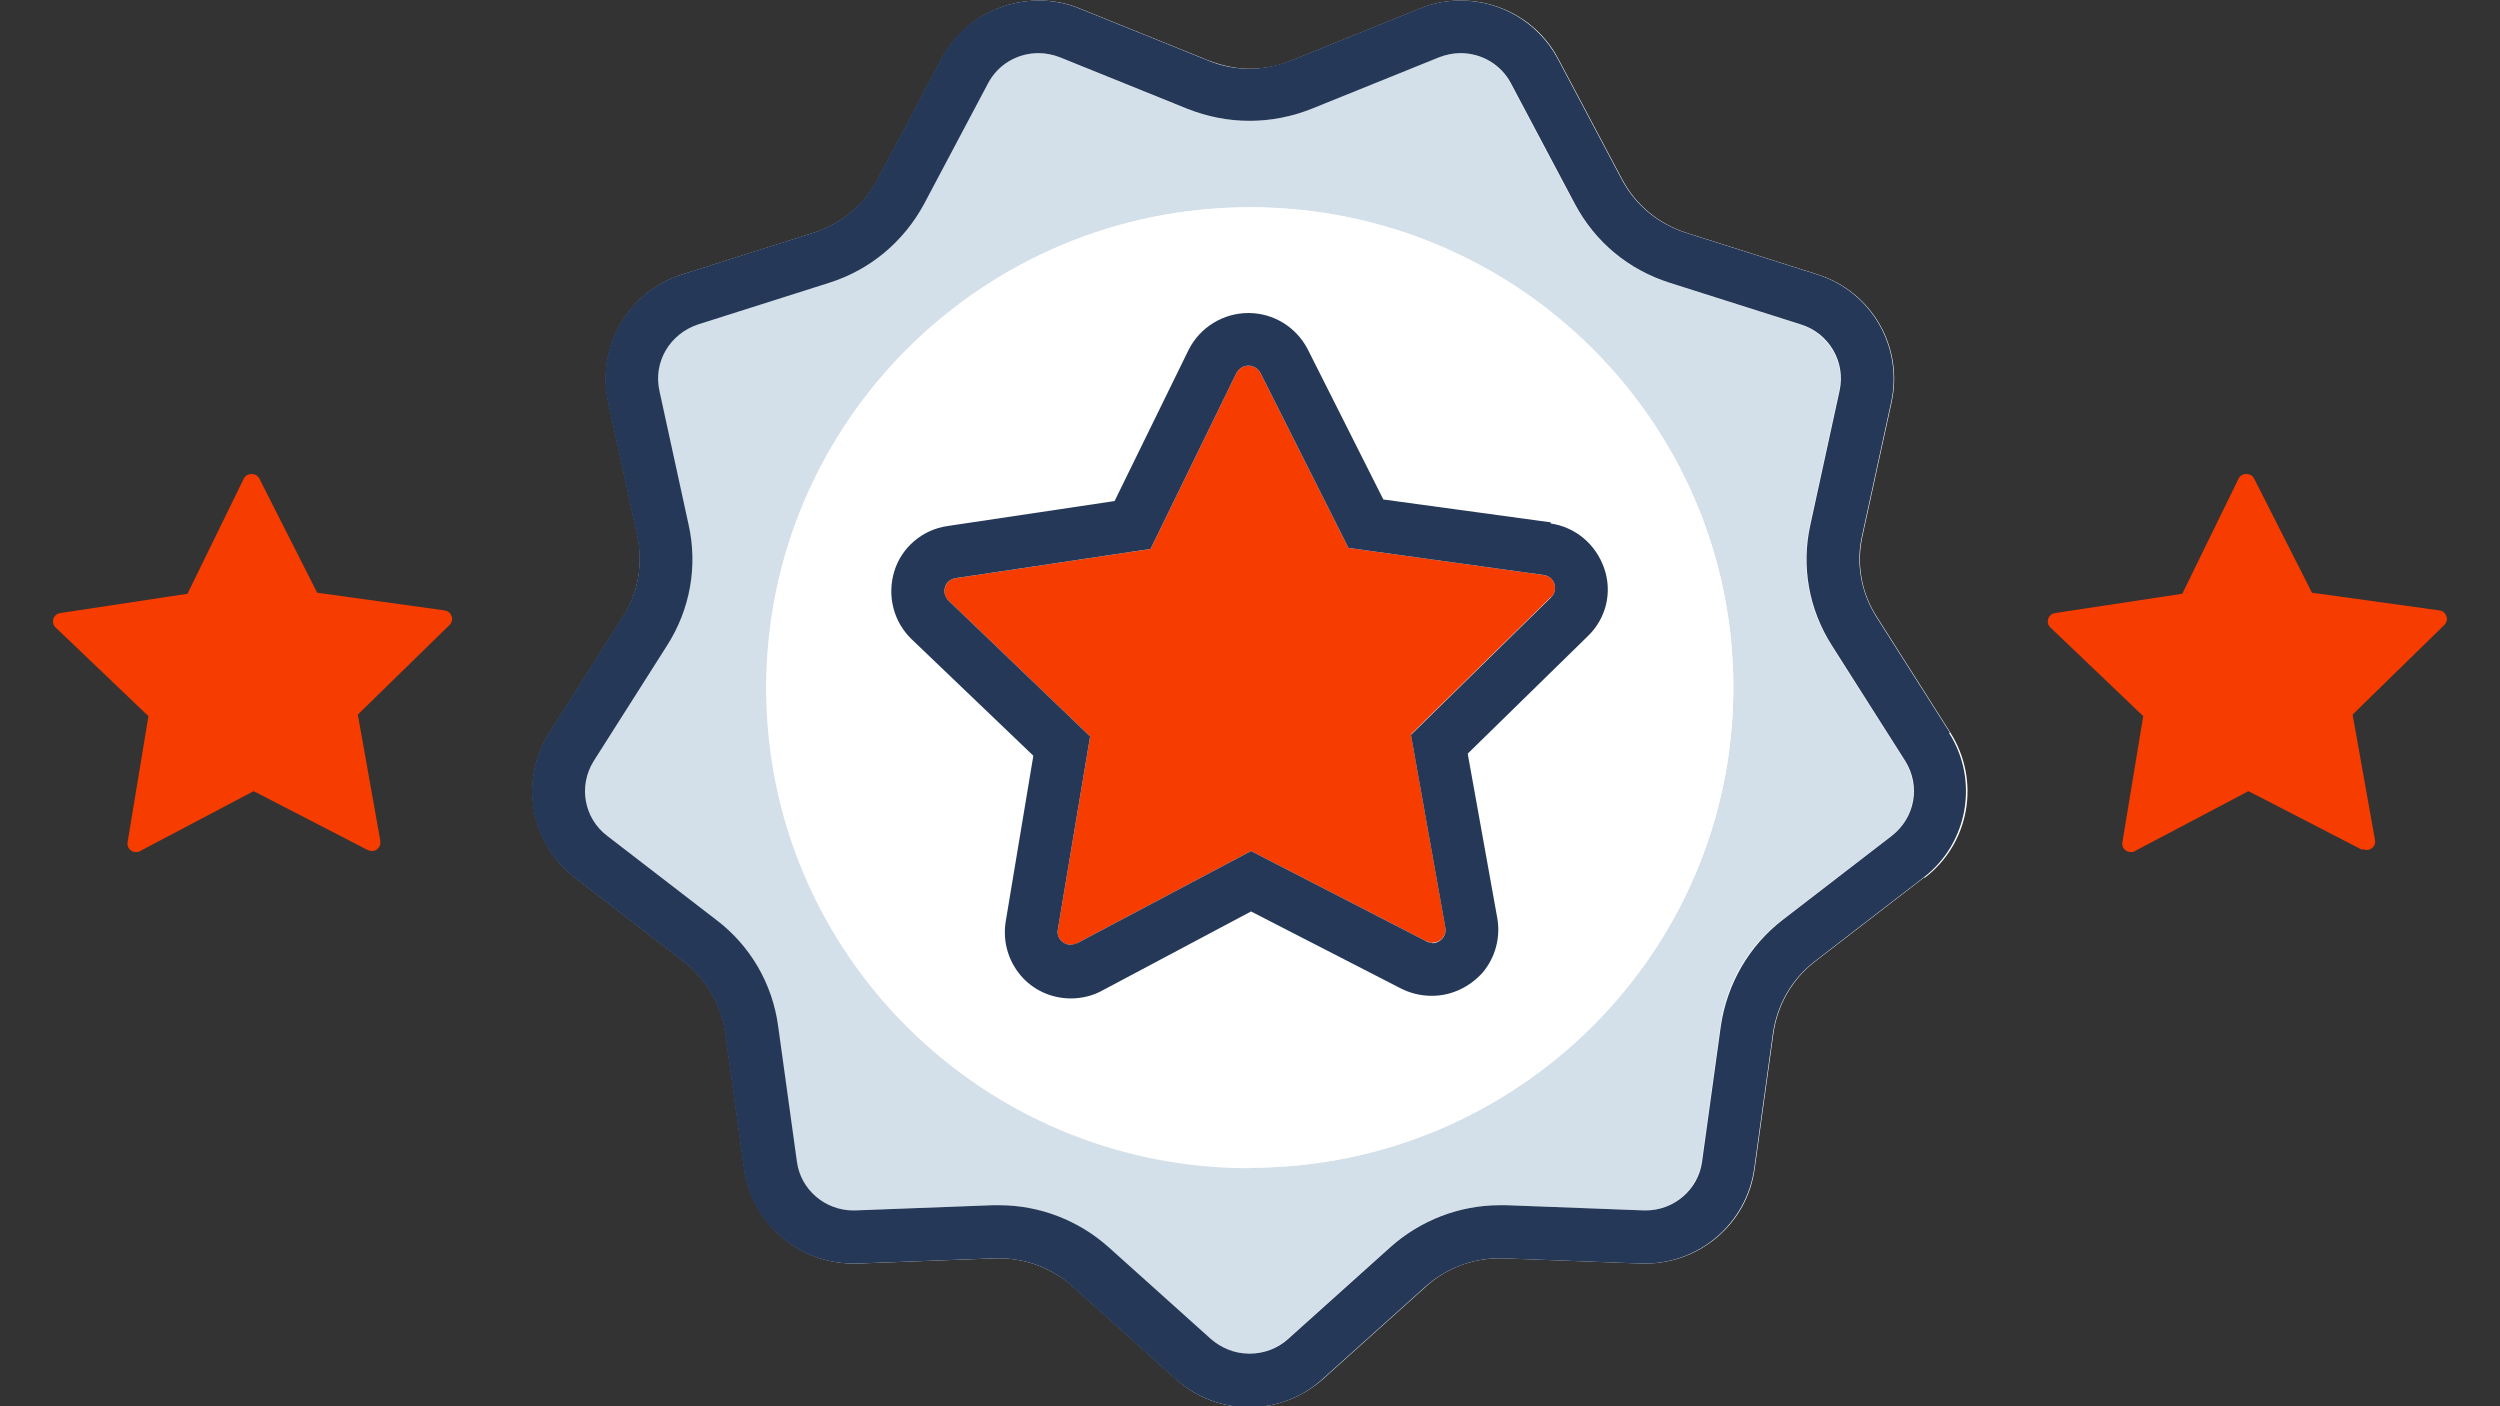
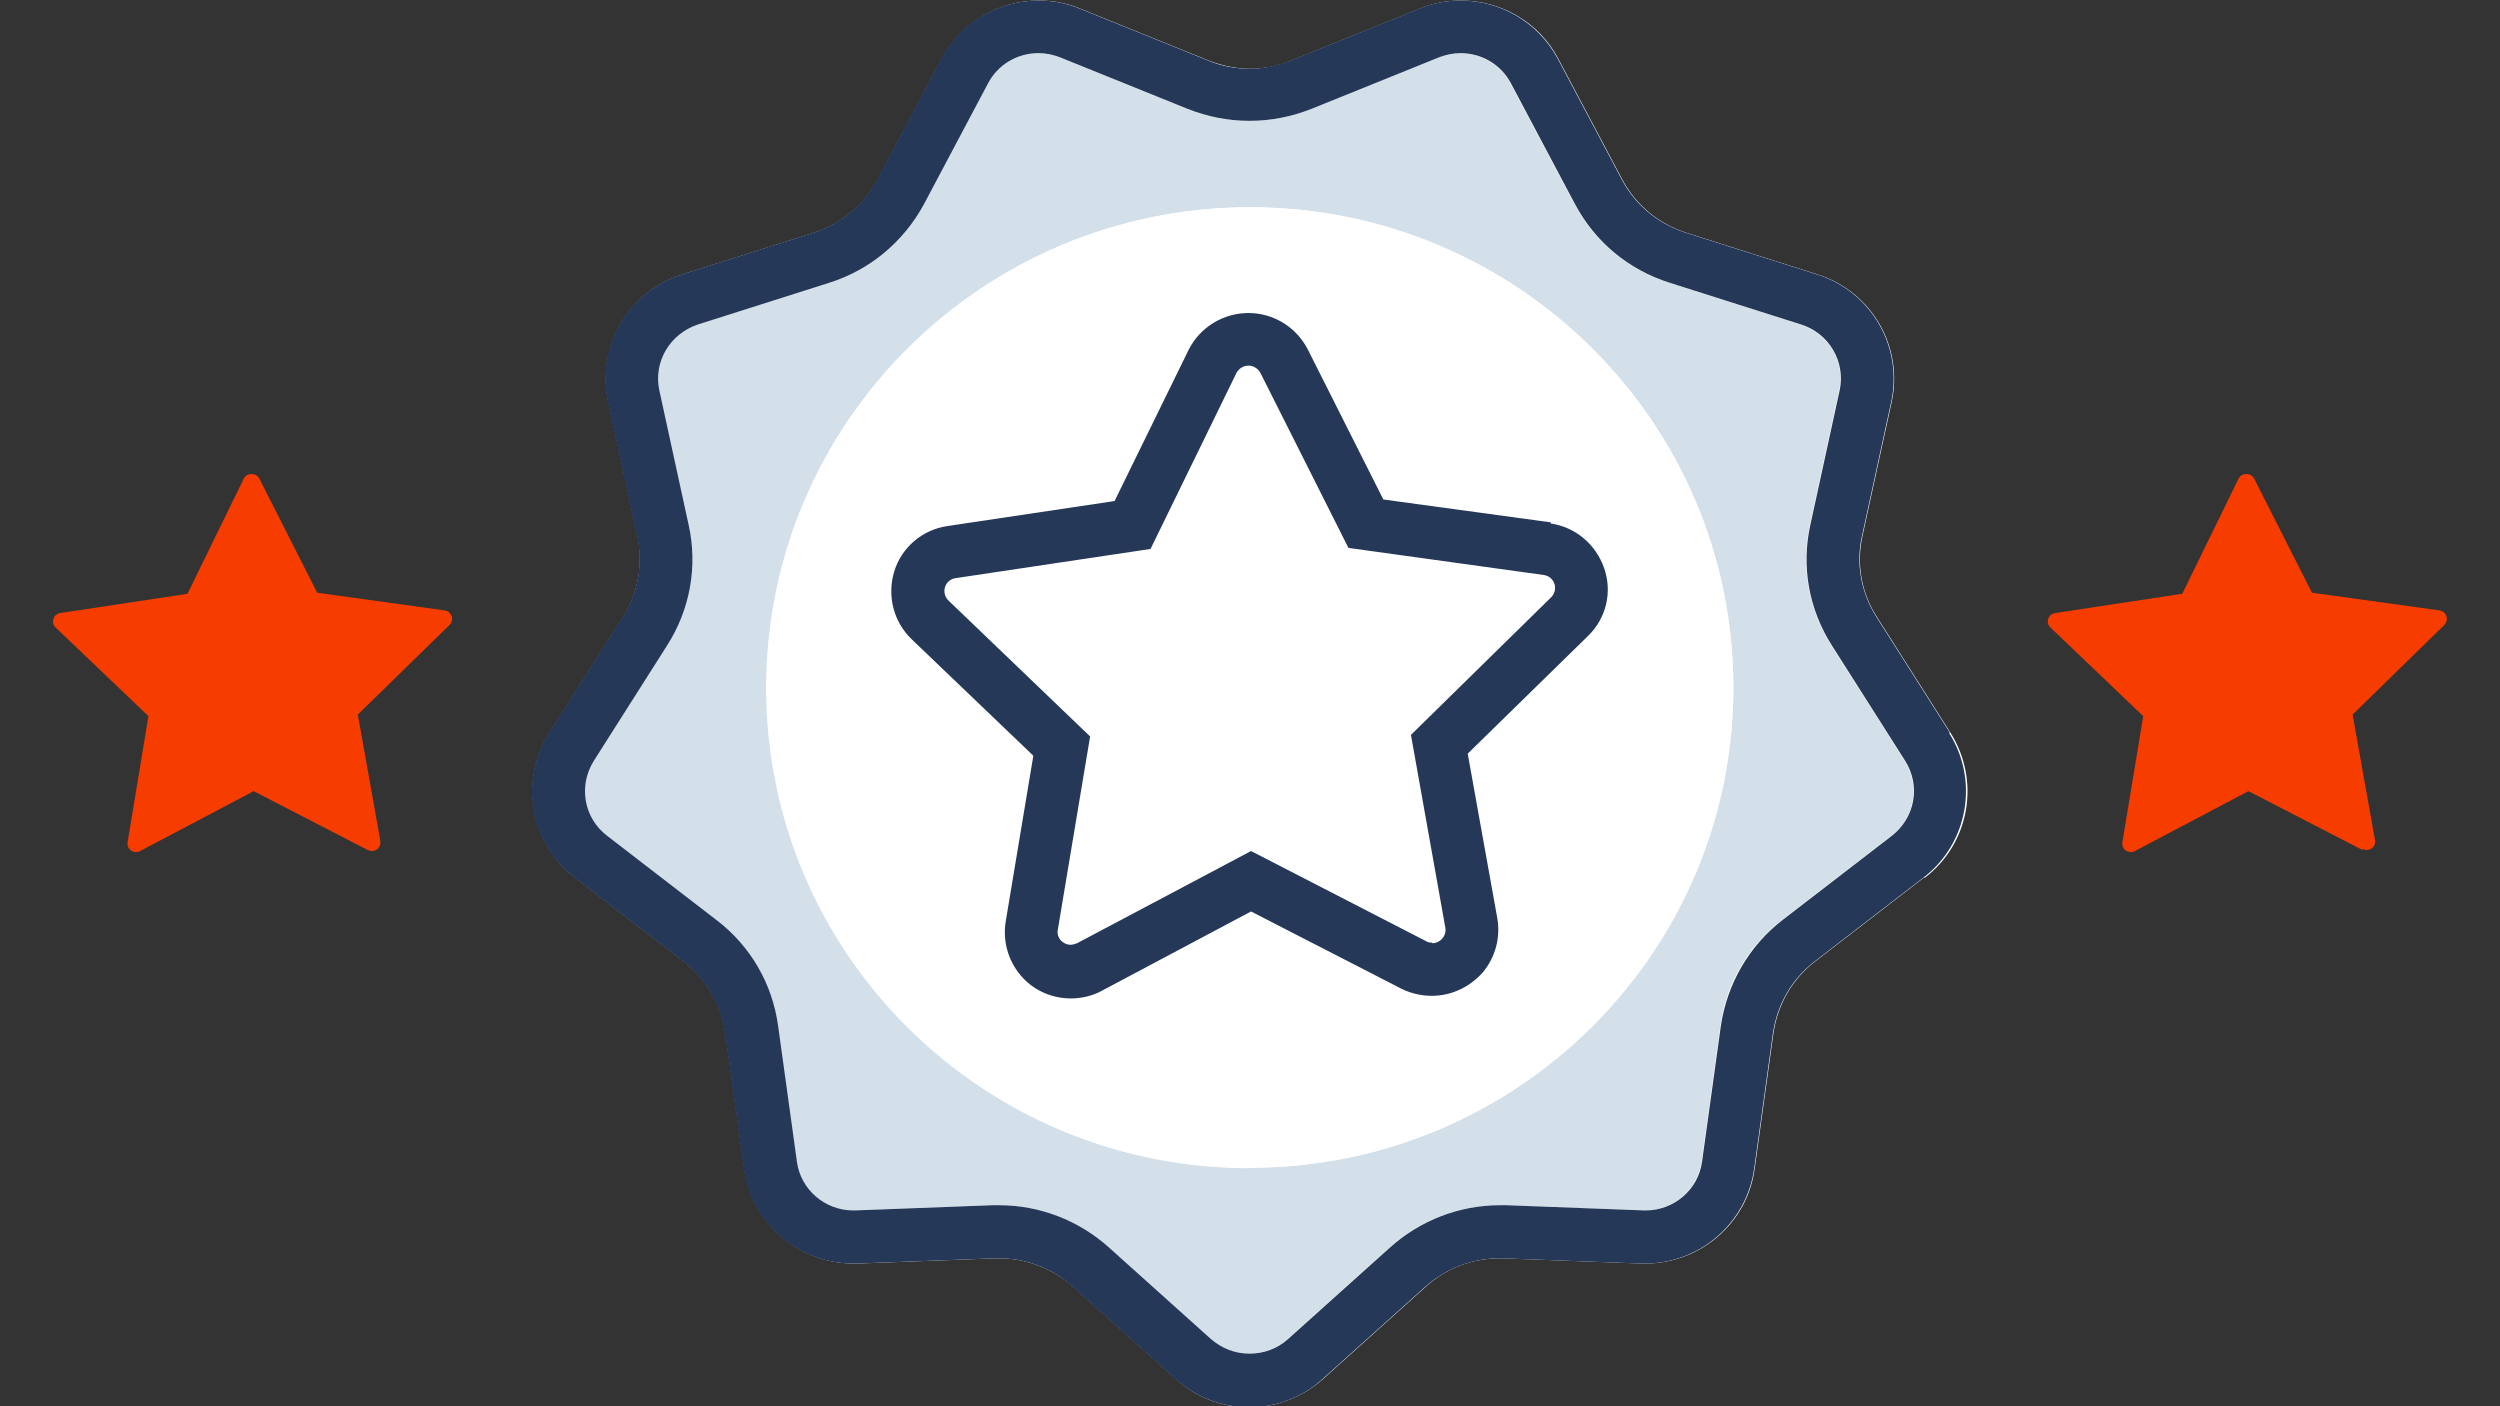
<svg xmlns="http://www.w3.org/2000/svg" id="Layer_2" data-name="Layer 2" viewBox="0 0 48 27">
  <rect x="0" y="0" width="48" height="27" fill="#333333" stroke="none" />
  <defs>
    <style>
      .cls-1 {
        fill: #fff;
      }

      .cls-2 {
        fill: #f73c00;
      }

      .cls-3 {
        fill: #d4e0e9;
      }

      .cls-4, .cls-5 {
        fill: #253858;
      }

      .cls-5 {
        opacity: 0;
      }
    </style>
  </defs>
  <g id="Layer_1-2" data-name="Layer 1">
    <g>
      <path class="cls-1" d="M36.94,16.85l-2.09,1.61c-.44,.34-.72,.83-.8,1.38l-.36,2.6c-.14,1.04-1.04,1.82-2.1,1.82-.03,0-.06,0-.08,0l-2.64-.1s-.05,0-.08,0c-.52,0-1.03,.19-1.42,.55l-1.96,1.76c-.4,.36-.91,.55-1.42,.55s-1.02-.18-1.42-.55l-1.96-1.76c-.39-.35-.9-.55-1.42-.55-.03,0-.05,0-.08,0l-2.64,.1s-.06,0-.08,0c-1.05,0-1.95-.77-2.1-1.82l-.36-2.6c-.08-.55-.36-1.04-.8-1.38l-2.09-1.61c-.86-.66-1.07-1.87-.49-2.78l1.41-2.22c.3-.47,.39-1.03,.28-1.56l-.56-2.57c-.23-1.06,.38-2.12,1.42-2.45l2.52-.8c.53-.17,.97-.53,1.23-1.02l1.23-2.32c.38-.71,1.11-1.12,1.87-1.12,.27,0,.54,.05,.8,.16l2.45,.99c.26,.1,.53,.16,.8,.16s.54-.05,.8-.16l2.45-.99c.26-.11,.53-.16,.8-.16,.76,0,1.5,.41,1.87,1.12l1.23,2.32c.26,.49,.7,.85,1.23,1.02l2.52,.8c1.04,.33,1.65,1.39,1.42,2.45l-.56,2.57c-.12,.54-.02,1.1,.28,1.56l1.41,2.22c.58,.92,.37,2.12-.49,2.78Z" />
      <path class="cls-3" d="M36.57,14.61l-1.41-2.22c-.44-.69-.59-1.52-.41-2.32l.56-2.57c.12-.55-.2-1.09-.74-1.27l-2.52-.8c-.79-.25-1.43-.79-1.82-1.51l-1.23-2.32c-.19-.36-.56-.58-.97-.58-.14,0-.28,.03-.41,.08l-2.45,.99c-.38,.15-.78,.23-1.19,.23s-.81-.08-1.19-.23l-2.45-.99c-.13-.05-.27-.08-.41-.08-.41,0-.78,.22-.97,.58l-1.23,2.32c-.38,.73-1.03,1.26-1.82,1.51l-2.52,.8c-.54,.17-.86,.72-.74,1.27l.56,2.57c.17,.8,.03,1.63-.41,2.32l-1.41,2.22c-.3,.48-.19,1.09,.26,1.44l2.09,1.61c.65,.5,1.07,1.23,1.19,2.04l.36,2.6c.07,.54,.54,.94,1.08,.94h.04s2.64-.1,2.64-.1c.04,0,.08,0,.12,0,.78,0,1.53,.29,2.11,.81l1.96,1.76c.2,.18,.46,.28,.74,.28s.53-.1,.74-.28l1.96-1.76c.58-.52,1.33-.81,2.11-.81,.04,0,.08,0,.12,0l2.64,.1h.04c.54,0,1.01-.4,1.08-.94l.36-2.6c.11-.81,.53-1.54,1.19-2.04l2.09-1.61c.45-.34,.56-.96,.26-1.44Zm-12.58,7.82c-5.13,0-9.28-4.13-9.28-9.22S18.87,3.98,24,3.98s9.28,4.13,9.28,9.22-4.16,9.22-9.28,9.22Z" />
      <path class="cls-4" d="M37.44,14.07l-1.41-2.22c-.3-.47-.4-1.03-.28-1.56l.56-2.57c.23-1.06-.38-2.12-1.42-2.45l-2.52-.8c-.53-.17-.97-.53-1.23-1.02l-1.23-2.32c-.38-.71-1.11-1.12-1.87-1.12-.27,0-.54,.05-.8,.16l-2.45,.99c-.26,.1-.53,.16-.8,.16s-.54-.05-.8-.16l-2.45-.99c-.26-.11-.53-.16-.8-.16-.76,0-1.5,.41-1.87,1.12l-1.23,2.32c-.26,.49-.7,.85-1.23,1.02l-2.52,.8c-1.04,.33-1.65,1.39-1.42,2.45l.56,2.57c.12,.54,.02,1.1-.28,1.56l-1.41,2.22c-.58,.92-.37,2.12,.49,2.78l2.09,1.61c.44,.34,.72,.83,.8,1.38l.36,2.6c.14,1.04,1.04,1.82,2.1,1.82,.03,0,.06,0,.08,0l2.64-.1s.05,0,.08,0c.52,0,1.03,.19,1.42,.55l1.96,1.76c.4,.36,.91,.55,1.42,.55s1.02-.18,1.42-.55l1.96-1.76c.39-.35,.9-.55,1.42-.55,.03,0,.05,0,.08,0l2.64,.1s.06,0,.08,0c1.05,0,1.95-.77,2.1-1.82l.36-2.6c.08-.55,.36-1.04,.8-1.38l2.09-1.61c.86-.66,1.07-1.87,.49-2.78Zm-1.12,1.98l-2.09,1.61c-.65,.5-1.07,1.23-1.19,2.04l-.36,2.6c-.07,.54-.54,.94-1.08,.94h-.04s-2.64-.1-2.64-.1c-.04,0-.08,0-.12,0-.78,0-1.53,.29-2.11,.81l-1.96,1.76c-.2,.18-.46,.28-.74,.28s-.53-.1-.74-.28l-1.96-1.76c-.58-.52-1.33-.81-2.11-.81-.04,0-.08,0-.12,0l-2.64,.1h-.04c-.54,0-1.01-.4-1.08-.94l-.36-2.6c-.11-.81-.53-1.54-1.19-2.04l-2.09-1.61c-.45-.34-.56-.96-.26-1.44l1.41-2.22c.44-.69,.59-1.52,.41-2.32l-.56-2.57c-.12-.55,.2-1.09,.74-1.27l2.52-.8c.79-.25,1.43-.79,1.82-1.51l1.23-2.32c.19-.36,.56-.58,.97-.58,.14,0,.28,.03,.41,.08l2.45,.99c.38,.15,.78,.23,1.19,.23s.81-.08,1.19-.23l2.45-.99c.13-.05,.27-.08,.41-.08,.41,0,.78,.22,.97,.58l1.23,2.32c.39,.73,1.03,1.26,1.82,1.51l2.52,.8c.54,.17,.86,.72,.74,1.27l-.56,2.57c-.18,.8-.03,1.63,.41,2.32l1.41,2.22c.3,.48,.19,1.09-.26,1.44Z" />
      <path class="cls-1" d="M24,3.98c-5.13,0-9.28,4.13-9.28,9.22s4.16,9.22,9.28,9.22,9.28-4.13,9.28-9.22S29.12,3.98,24,3.98Zm6.5,8.21l-2.31,2.26,.57,3.17c.07,.37-.03,.75-.28,1.03-.24,.29-.6,.45-.98,.45-.2,0-.41-.05-.59-.14l-2.88-1.48-2.86,1.52c-.19,.1-.39,.15-.6,.15-.38,0-.73-.16-.97-.45-.24-.28-.35-.66-.28-1.03l.53-3.18-2.34-2.24c-.35-.34-.48-.83-.33-1.3s.54-.8,1.02-.87l3.21-.48,1.42-2.9c.22-.44,.66-.71,1.15-.71s.92,.27,1.14,.7l1.45,2.88,3.22,.44c.48,.07,.88,.4,1.03,.86s.03,.96-.31,1.3Z" />
-       <path class="cls-2" d="M29.78,11.47c.15-.15,.07-.4-.14-.43l-3.75-.52-1.69-3.36c-.05-.09-.14-.14-.23-.14s-.18,.05-.23,.14l-1.65,3.38-3.74,.56c-.21,.03-.29,.29-.14,.43l2.72,2.61-.62,3.71c-.03,.16,.1,.29,.25,.29,.04,0,.08,0,.12-.03l3.34-1.77,3.36,1.73s.08,.03,.12,.03c.15,0,.28-.13,.25-.3l-.66-3.7,2.69-2.64Z" />
      <path class="cls-4" d="M29.78,10.03l-3.22-.44-1.45-2.88c-.22-.43-.66-.7-1.14-.7s-.93,.27-1.15,.71l-1.42,2.9-3.21,.48c-.48,.07-.88,.41-1.02,.87s-.02,.96,.33,1.3l2.34,2.24-.53,3.18c-.06,.37,.04,.74,.28,1.03,.24,.29,.6,.45,.97,.45,.21,0,.42-.05,.6-.15l2.86-1.52,2.88,1.48c.18,.09,.38,.14,.59,.14,.38,0,.73-.17,.98-.45,.24-.29,.34-.66,.28-1.03l-.57-3.17,2.31-2.26c.35-.34,.47-.84,.31-1.3s-.55-.79-1.03-.86Zm-2.28,8.07s-.08,0-.12-.03l-3.36-1.73-3.34,1.77s-.08,.03-.12,.03c-.15,0-.28-.13-.25-.29l.62-3.71-2.72-2.61c-.15-.15-.07-.4,.14-.43l3.74-.56,1.65-3.38c.05-.09,.14-.14,.23-.14s.18,.05,.23,.14l1.69,3.36,3.75,.52c.21,.03,.29,.28,.14,.43l-2.69,2.64,.66,3.7c.03,.16-.1,.3-.25,.3Z" />
      <path class="cls-2" d="M7.3,16.13l-.43-2.41,1.76-1.72c.1-.1,.04-.26-.09-.28l-2.45-.34-1.11-2.19c-.03-.06-.09-.09-.15-.09s-.12,.03-.15,.09l-1.08,2.21-2.44,.37c-.14,.02-.19,.19-.09,.28l1.78,1.7-.4,2.42c-.02,.11,.07,.19,.16,.19,.03,0,.05,0,.08-.02l2.18-1.15,2.19,1.13s.05,.02,.08,.02c.1,0,.18-.09,.16-.19Z" />
      <path class="cls-5" d="M7.97,14.06l1.38-1.35c.32-.32,.44-.78,.29-1.21-.14-.43-.51-.73-.96-.8l-1.91-.26-.87-1.72c-.2-.4-.61-.65-1.06-.65-.46,0-.87,.25-1.07,.66l-.84,1.73-1.91,.29c-.45,.07-.82,.38-.95,.81-.14,.43-.02,.89,.31,1.21l1.39,1.33-.31,1.89c-.06,.34,.04,.69,.27,.95,.23,.27,.56,.42,.91,.42,.19,0,.39-.05,.56-.14l1.7-.9,1.72,.88c.17,.09,.36,.13,.55,.13,.35,0,.68-.15,.91-.42,.23-.27,.32-.62,.26-.96l-.34-1.89Zm-.91,2.24l-2.19-1.13-2.18,1.15s-.05,.02-.08,.02c-.1,0-.18-.09-.16-.19l.4-2.42-1.78-1.7c-.1-.09-.05-.26,.09-.28l2.44-.37,1.08-2.21c.03-.06,.09-.09,.15-.09s.12,.03,.15,.09l1.11,2.19,2.45,.34c.14,.02,.19,.19,.09,.28l-1.76,1.72,.43,2.41c.02,.11-.07,.19-.16,.19-.03,0-.05,0-.08-.02Z" />
      <path class="cls-2" d="M45.36,16.3s.05,.02,.08,.02c.1,0,.18-.09,.16-.19l-.43-2.41,1.76-1.72c.1-.1,.04-.26-.09-.28l-2.45-.34-1.11-2.19c-.03-.06-.09-.09-.15-.09s-.12,.03-.15,.09l-1.08,2.21-2.44,.37c-.14,.02-.19,.19-.09,.28l1.78,1.7-.4,2.42c-.02,.11,.07,.19,.16,.19,.03,0,.05,0,.08-.02l2.18-1.15,2.19,1.13Z" />
      <path class="cls-5" d="M47.94,11.5c-.14-.43-.51-.73-.96-.8l-1.91-.26-.87-1.72c-.2-.4-.61-.65-1.06-.65-.46,0-.87,.25-1.07,.66l-.84,1.73-1.91,.29c-.45,.07-.82,.38-.95,.81-.14,.43-.02,.89,.31,1.21l1.39,1.33-.31,1.89c-.06,.34,.04,.69,.27,.95,.23,.27,.56,.42,.91,.42,.19,0,.39-.05,.56-.14l1.71-.9,1.72,.88c.17,.09,.36,.13,.55,.13,.35,0,.68-.15,.91-.42,.23-.27,.32-.62,.26-.96l-.34-1.89,1.38-1.35c.32-.32,.44-.78,.29-1.21Zm-7.03,4.85c-.1,0-.18-.09-.16-.19l.4-2.42-1.78-1.7c-.1-.09-.05-.26,.09-.28l2.44-.37,1.08-2.21c.03-.06,.09-.09,.15-.09s.12,.03,.15,.09l1.11,2.19,2.45,.34c.14,.02,.19,.19,.09,.28l-1.76,1.72,.43,2.41c.02,.11-.07,.19-.16,.19-.03,0-.05,0-.08-.02l-2.19-1.13-2.18,1.15s-.05,.02-.08,.02Z" />
    </g>
  </g>
</svg>